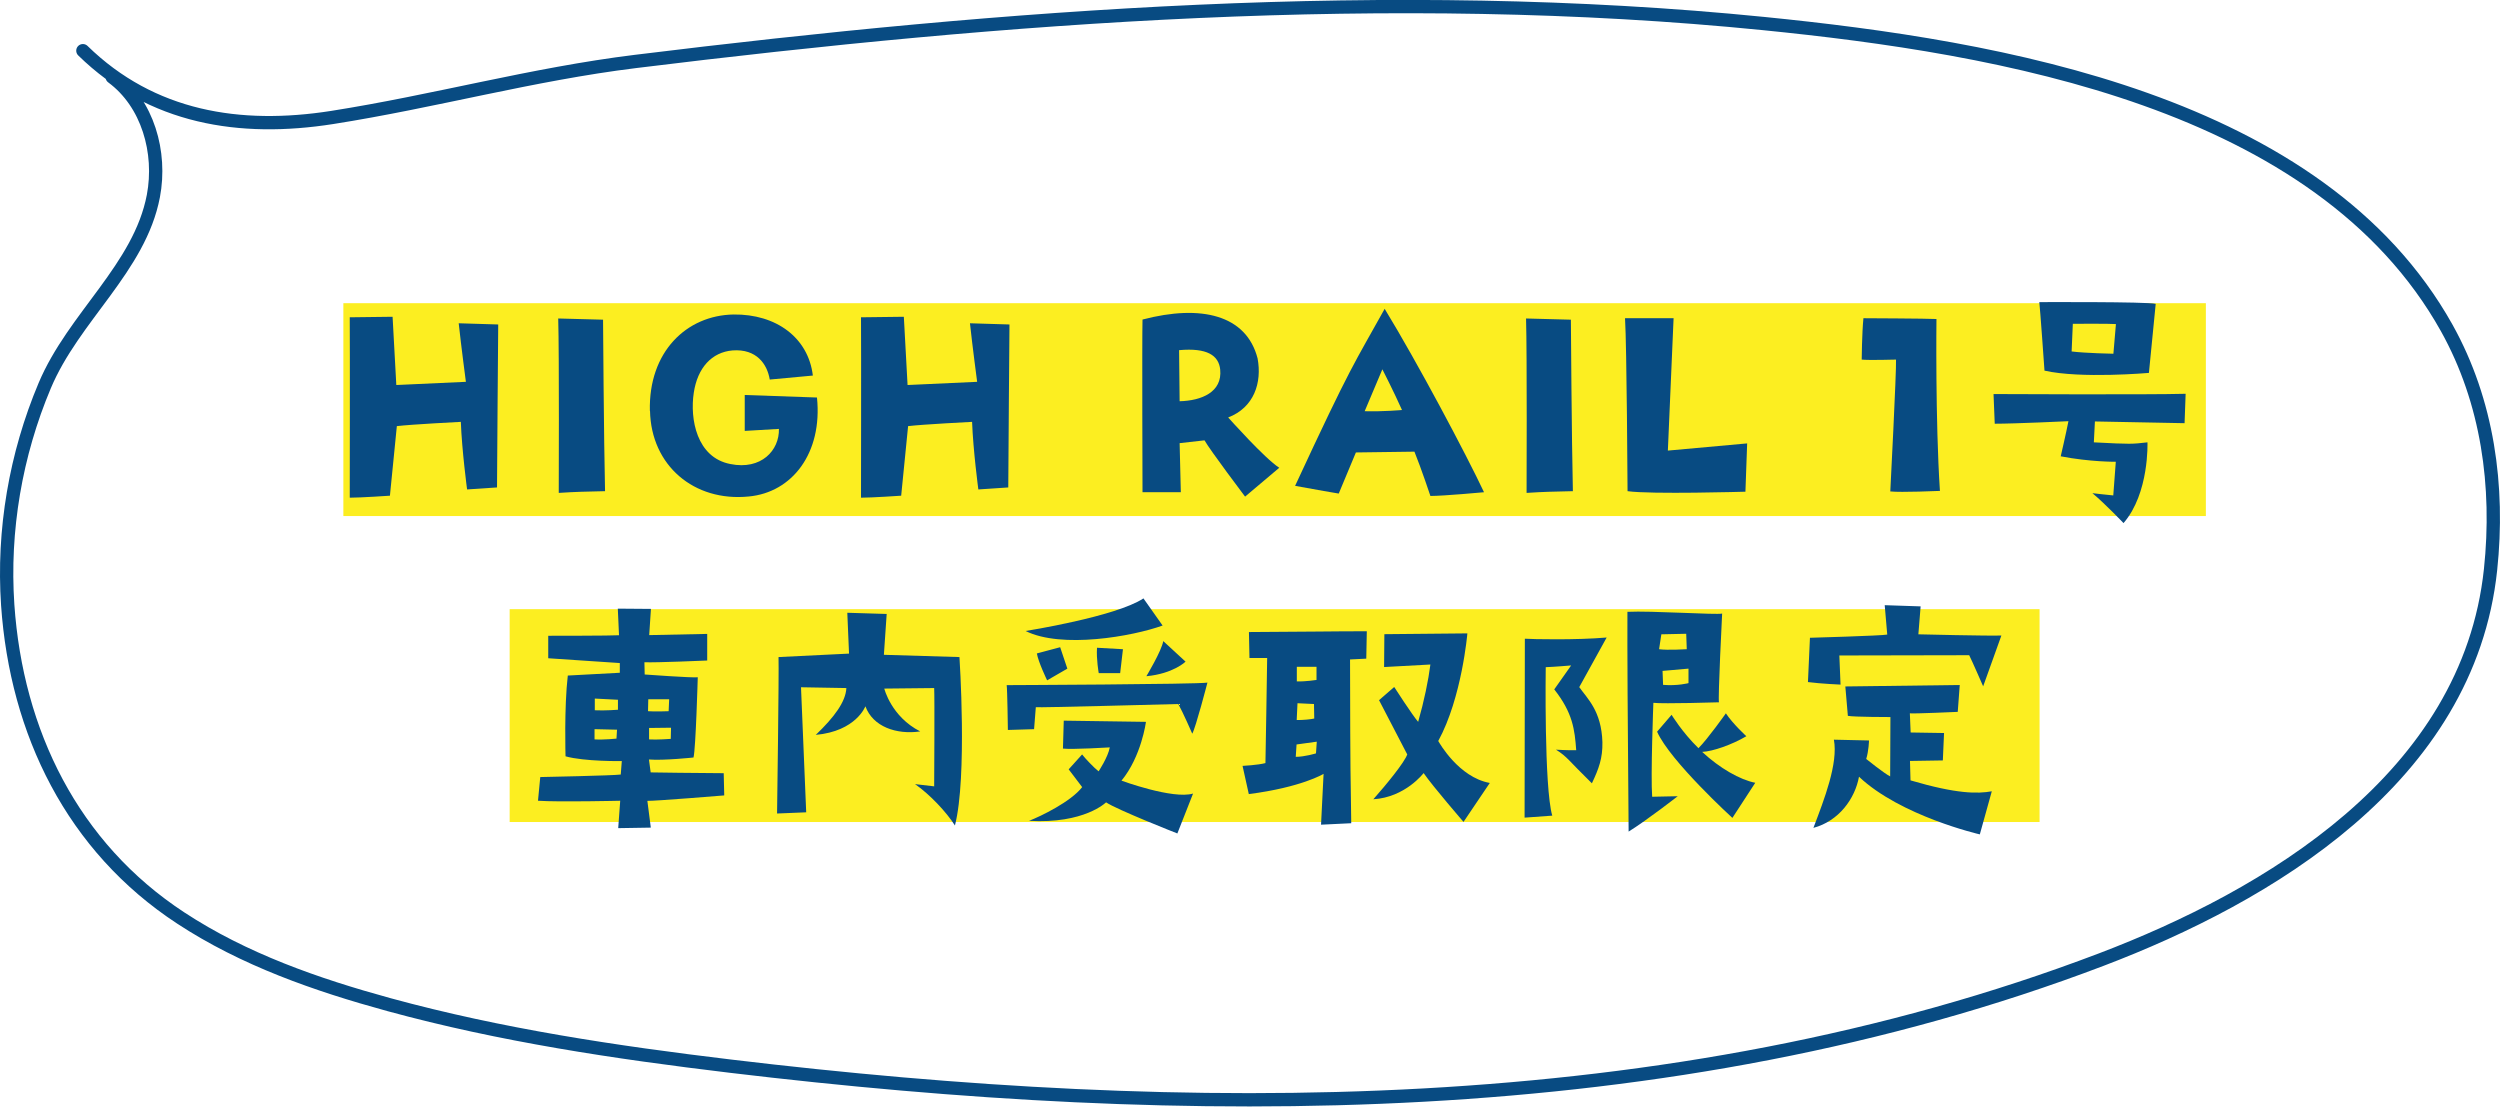
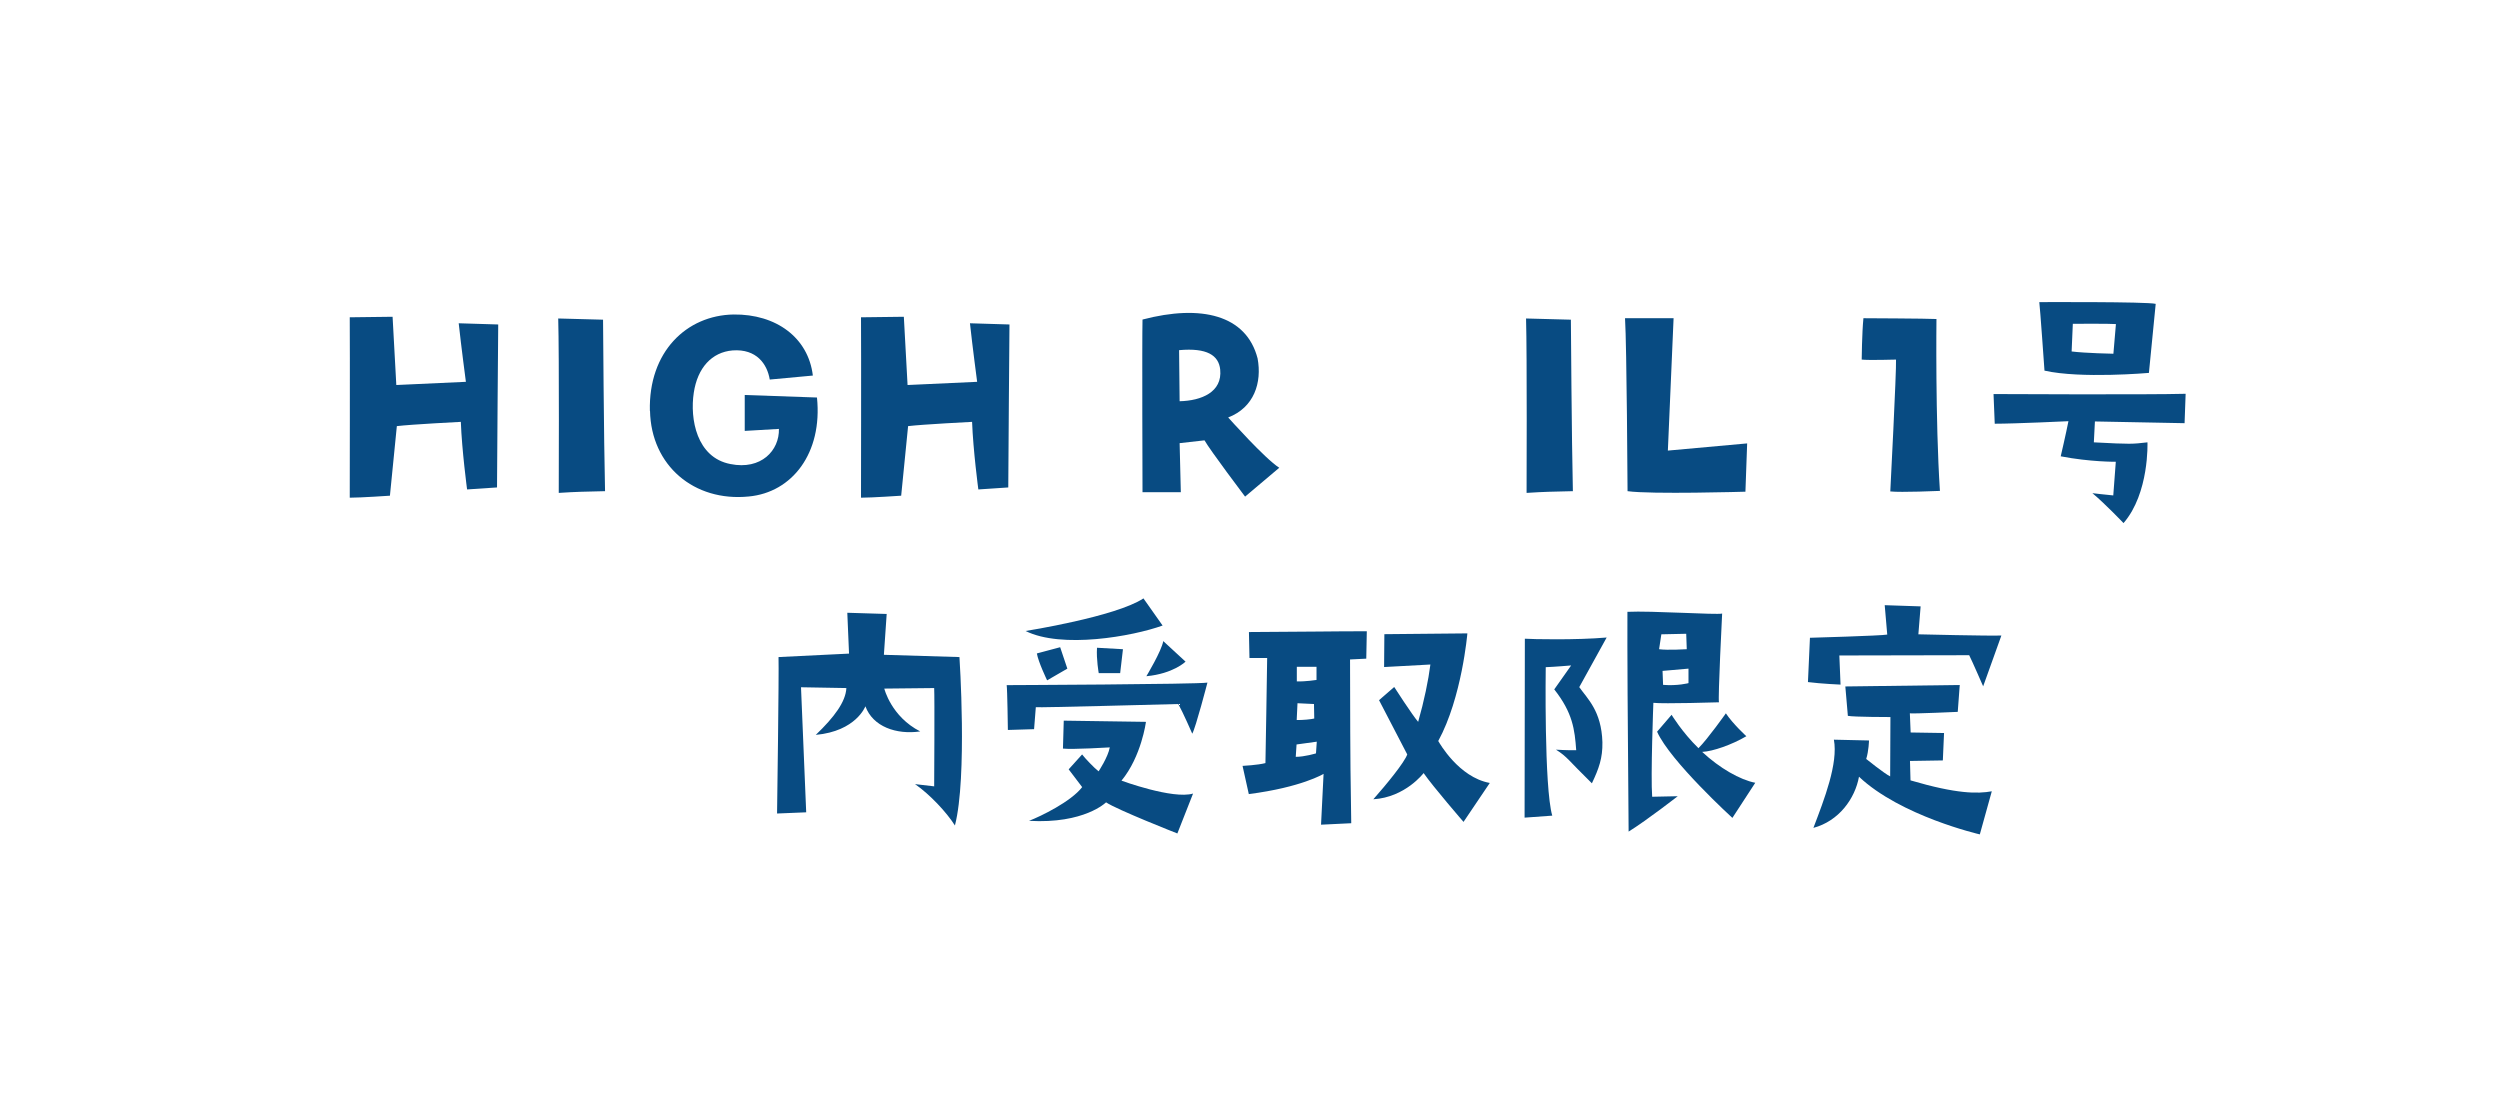
<svg xmlns="http://www.w3.org/2000/svg" id="_レイヤー_2" viewBox="0 0 187.92 83.18">
  <defs>
    <style>.cls-1{fill:#fcee21;}.cls-1,.cls-2{stroke-width:0px;}.cls-2{fill:#084b82;}.cls-3{fill:none;stroke:#084b82;stroke-linecap:round;stroke-miterlimit:10;}</style>
  </defs>
  <g id="_レイヤー_2-2">
-     <path class="cls-3" d="m6.23,3.81c5.18,5.06,11.81,6.11,18.74,5.02,7.69-1.21,15.02-3.25,22.79-4.21,27.84-3.43,56.79-5.66,84.81-2.85,17.63,1.77,41.8,5.78,51.35,22.89,3.08,5.53,3.95,11.91,3.29,18.15-1.66,15.71-16.81,24.58-29.26,29.32-32.57,12.39-68.91,12.1-103.05,8.01-8.65-1.04-17.23-2.32-25.65-4.62-5.48-1.5-10.92-3.4-15.67-6.52C5.45,63.67,1.24,55.05.58,45.47c-.38-5.61.6-11.3,2.78-16.48s7.14-8.85,8.17-14.26c.62-3.27-.42-6.97-3.1-8.94" />
-     <rect class="cls-1" x="38.31" y="45.79" width="115" height="16" />
-     <rect class="cls-1" x="25.81" y="22.79" width="140" height="16" />
    <path class="cls-2" d="m34.49,24.3l2.96.09s-.09,11.13-.09,12.25l-2.25.15s-.39-2.92-.47-5.08c0,0-3.73.19-4.81.32l-.52,5.23s-2.19.15-3.02.15c0,0,.02-11.22,0-13.56l3.22-.04.28,5.13,5.23-.24s-.36-2.72-.54-4.4Z" />
    <path class="cls-2" d="m42,37.05s.04-10.41-.04-13.11l3.37.09s.06,9.1.15,12.89c-1.63.04-2.08.04-3.48.13Z" />
    <path class="cls-2" d="m48.85,30.89c-.11-4.44,2.75-7.19,6.29-7.25,3.2-.04,5.62,1.74,5.96,4.59l-3.24.3c-.19-1.16-.99-2.32-2.79-2.19-1.57.13-2.64,1.31-2.92,3.18-.3,1.97.21,4.87,2.75,5.36,2.32.47,3.69-1.03,3.65-2.64l-2.57.15v-2.7l5.43.19c.43,4.18-1.87,7.14-5.13,7.44-4.1.41-7.34-2.32-7.42-6.44Z" />
    <path class="cls-2" d="m72.92,24.3l2.96.09s-.09,11.13-.09,12.25l-2.25.15s-.39-2.92-.47-5.08c0,0-3.73.19-4.81.32l-.52,5.23s-2.19.15-3.02.15c0,0,.02-11.22,0-13.56l3.22-.04.28,5.13,5.23-.24s-.36-2.72-.54-4.4Z" />
    <path class="cls-2" d="m96.16,35.16l-2.57,2.17s-2.64-3.5-3.05-4.23l-1.87.21.09,3.69h-2.88s-.04-11.46,0-12.98c4.42-1.16,7.81-.34,8.65,2.92.34,1.82-.26,3.69-2.21,4.44,0,0,2.77,3.11,3.84,3.78Zm-4.44-7.38c-.11-1.07-.99-1.65-3.09-1.46l.04,3.84c1.65-.04,3.22-.69,3.05-2.38Z" />
-     <path class="cls-2" d="m104.08,23.21c2.45,4.01,6.14,10.96,7.47,13.79,0,0-3.02.28-4.03.28,0,0-.67-2.02-1.2-3.33,0,0-1.82.02-4.4.06l-1.29,3.09s-1.91-.32-3.28-.58c4.25-9.16,4.42-9.14,6.74-13.32Zm1.31,7.62c-.6-1.35-1.48-3.07-1.48-3.07l-1.33,3.15c1.39.04,2.81-.09,2.81-.09Z" />
    <path class="cls-2" d="m114.75,37.05s.04-10.41-.04-13.11l3.37.09s.06,9.1.15,12.89c-1.63.04-2.08.04-3.48.13Z" />
    <path class="cls-2" d="m125.8,23.92s-.34,7.72-.43,9.95l5.96-.54-.13,3.63s-7.12.21-8.86-.04c0,0-.06-10.9-.19-13h3.65Z" />
    <path class="cls-2" d="m139.94,27.03s.02-2,.13-3.11c0,0,4.78.02,5.49.06,0,0-.09,7.59.26,12.92,0,0-2.96.13-3.73.04,0,0,.47-9.14.43-9.91,0,0-2.1.06-2.57,0Z" />
    <path class="cls-2" d="m164.29,29.6l-.08,2.21s-5.02-.09-6.74-.13l-.08,1.57c2.85.15,2.85.13,4.03,0,0,0,.15,3.82-1.8,6.07,0,0-1.39-1.46-2.34-2.25,0,0,1.09.13,1.57.17,0,0,.15-1.93.19-2.53,0,0-1.91.02-4.14-.41,0,0,.41-1.76.58-2.64,0,0-4.01.19-5.54.19l-.09-2.23s11.61.06,14.44-.02Zm-2.25-6.76l-.51,5.19s-5.11.45-7.85-.17c0,0-.34-4.85-.39-5.15,0,0,8.09-.04,8.75.13Zm-6.31,3.58c1.03.13,3.13.17,3.13.17l.19-2.23c-.47-.04-3.24-.02-3.24-.02l-.09,2.08Z" />
-     <path class="cls-2" d="m48.66,60.19l.26,2.02-2.45.04.15-2.06s-4.61.11-6.18,0l.17-1.78s5.51-.11,6.05-.19l.08-1.01s-2.83.04-4.23-.36c0,0-.11-3.67.17-6.07,1.74-.09,3.91-.21,3.91-.21v-.73s-3.93-.26-5.38-.36v-1.69s4.81,0,5.32-.04l-.09-2,2.49.02-.13,1.97s3-.06,4.36-.09v2s-3.88.17-4.72.13l.02.92s3.54.26,3.99.21c0,0-.15,5.38-.32,6.03,0,0-2.23.24-3.35.15l.13.97s3.95.06,5.49.06l.04,1.67s-5.23.43-5.79.41Zm-2.27-5.34l-1.7-.04v.77c.73.04,1.65-.06,1.65-.06l.04-.67Zm.06-1.5v-.75l-1.74-.09v.88c.75.04,1.74-.04,1.74-.04Zm2.27.11c.47.04,1.54,0,1.54,0l.04-.9h-1.57l-.02.9Zm1.72,1.24l-1.65.02v.86c.56.04,1.63-.04,1.63-.04l.02-.84Z" />
    <path class="cls-2" d="m70.22,59.1s.04-6.72,0-7.38c0,0-3.52.04-3.75.04,0,0,.51,2.1,2.7,3.22-1.8.26-3.56-.36-4.12-1.89,0,0-.69,1.87-3.73,2.15,1.39-1.33,2.25-2.49,2.3-3.52,0,0-3.03-.06-3.41-.06l.39,9.4-2.19.09s.15-10.51.11-11.76l5.3-.26-.13-3.07,2.96.09s-.15,2.15-.21,3.07l5.68.17s.6,9.01-.34,12.66c-.64-1.01-1.89-2.34-3-3.11l1.46.17Z" />
    <path class="cls-2" d="m75.68,51.5s14.37-.06,15.08-.19c0,0-.88,3.39-1.14,3.84,0,0-.71-1.63-1.05-2.23-.94.02-10.43.28-10.71.24l-.13,1.65-1.97.06s-.04-3.09-.09-3.37Zm11.71-4.48c-2.27.82-7.59,1.76-10.3.41,0,0,6.78-1.07,8.86-2.45l1.44,2.04Zm-6.05,12.14l-1.01-1.33,1.01-1.12c.19.26.92,1.03,1.24,1.27,0,0,.71-1.07.84-1.8,0,0-2.79.17-3.52.09l.06-2.1,6.18.09s-.34,2.6-1.84,4.42c0,0,3.86,1.42,5.38.97l-1.18,3s-4.53-1.78-5.36-2.34c0,0-1.63,1.63-5.79,1.39.88-.34,3.15-1.44,3.99-2.53Zm-3.41-10.04l1.76-.47.54,1.61-1.52.88s-.67-1.39-.77-2.02Zm4.53-.43l1.95.11-.21,1.8h-1.61s-.19-1.05-.13-1.91Zm6.65,1.05s-.92.9-2.94,1.09c0,0,1.14-1.89,1.27-2.64l1.67,1.54Z" />
    <path class="cls-2" d="m93.86,47.51c4.7-.02,6.18-.06,8.88-.06l-.04,2.06-1.22.06c.02,9.95.04,7.89.09,12.31l-2.27.11.19-3.82s-1.65,1.01-5.62,1.52l-.47-2.12s1.16-.06,1.72-.21c0,0,.13-7.32.13-7.9h-1.33l-.04-1.95Zm3.54,9.38c.67,0,1.52-.26,1.52-.26l.06-.88-1.52.21-.06.92Zm.06-2.77c.43.02,1.16-.06,1.33-.11l-.02-1.09-1.24-.06-.06,1.27Zm.02-2.9c.67.02,1.48-.11,1.48-.11v-.99h-1.48v1.09Zm14.5,7.64l-1.97,2.92s-2.27-2.62-3-3.67c0,0-1.37,1.82-3.78,1.97,1.01-1.14,2.34-2.77,2.55-3.37l-2.12-4.08,1.14-.99s1.35,2.1,1.8,2.62c.45-1.57.77-3.13.92-4.31l-3.48.19.02-2.47,6.24-.06s-.41,4.83-2.19,8.09c.09.15,1.54,2.72,3.86,3.15Z" />
    <path class="cls-2" d="m120.77,47.92l-2.06,3.73c.6.86,1.67,1.78,1.74,4.14.02,1.2-.26,1.97-.79,3.09-1.82-1.78-1.82-1.97-2.7-2.53,0,0,.9.06,1.52.04-.11-1.54-.26-2.81-1.65-4.57l1.27-1.8s-1.29.11-1.91.13c0,0-.13,9.03.49,11.16l-2.08.15.02-13.45c.54.04,3.86.11,6.16-.09Zm3.43,11.97l1.91-.04s-2.25,1.76-3.69,2.66q-.11-12.46-.09-16.52c1.78-.09,6.71.24,7.12.13,0,0-.32,6.33-.24,6.67,0,0-4.16.13-4.93.04,0,0-.21,5.51-.09,7.06Zm3.75-3.37c1.31,1.22,2.85,2.1,3.99,2.32l-1.72,2.64s-4.68-4.27-5.66-6.48l1.09-1.27s.79,1.31,2.02,2.51c.71-.71,2.06-2.62,2.06-2.62.54.81,1.54,1.72,1.54,1.72-1.09.64-2.51,1.14-3.33,1.18Zm-3.24-7.72c.62.09,2.08,0,2.08,0,0-.17-.04-1.16-.04-1.16l-1.87.04-.17,1.12Zm2.21,1.46l-1.95.17.04,1.05c1.09.09,1.91-.13,1.91-.13v-1.09Z" />
    <path class="cls-2" d="m138.35,51.46s-1.44-.06-2.45-.19l.15-3.33s5.36-.15,5.81-.24l-.19-2.21,2.7.09-.17,2.1s5.34.13,6.24.09l-1.37,3.82s-.84-1.93-1.05-2.34c0,0-9.5.02-9.76.02l.09,2.19Zm1.39,6.91c-.3,1.67-1.52,3.35-3.43,3.86.82-2.15,1.87-4.85,1.54-6.63l2.64.06s-.02.79-.21,1.39c0,0,1.35,1.09,1.8,1.31l.02-4.46s-2.72,0-3.2-.09l-.19-2.21s8.3-.11,8.6-.11l-.15,2.02s-3.3.15-3.6.11l.06,1.44,2.51.04-.09,2.06-2.47.04.04,1.46c3.5,1.03,5.06,1.01,6.11.82l-.9,3.24s-5.96-1.37-9.1-4.35Z" />
  </g>
</svg>